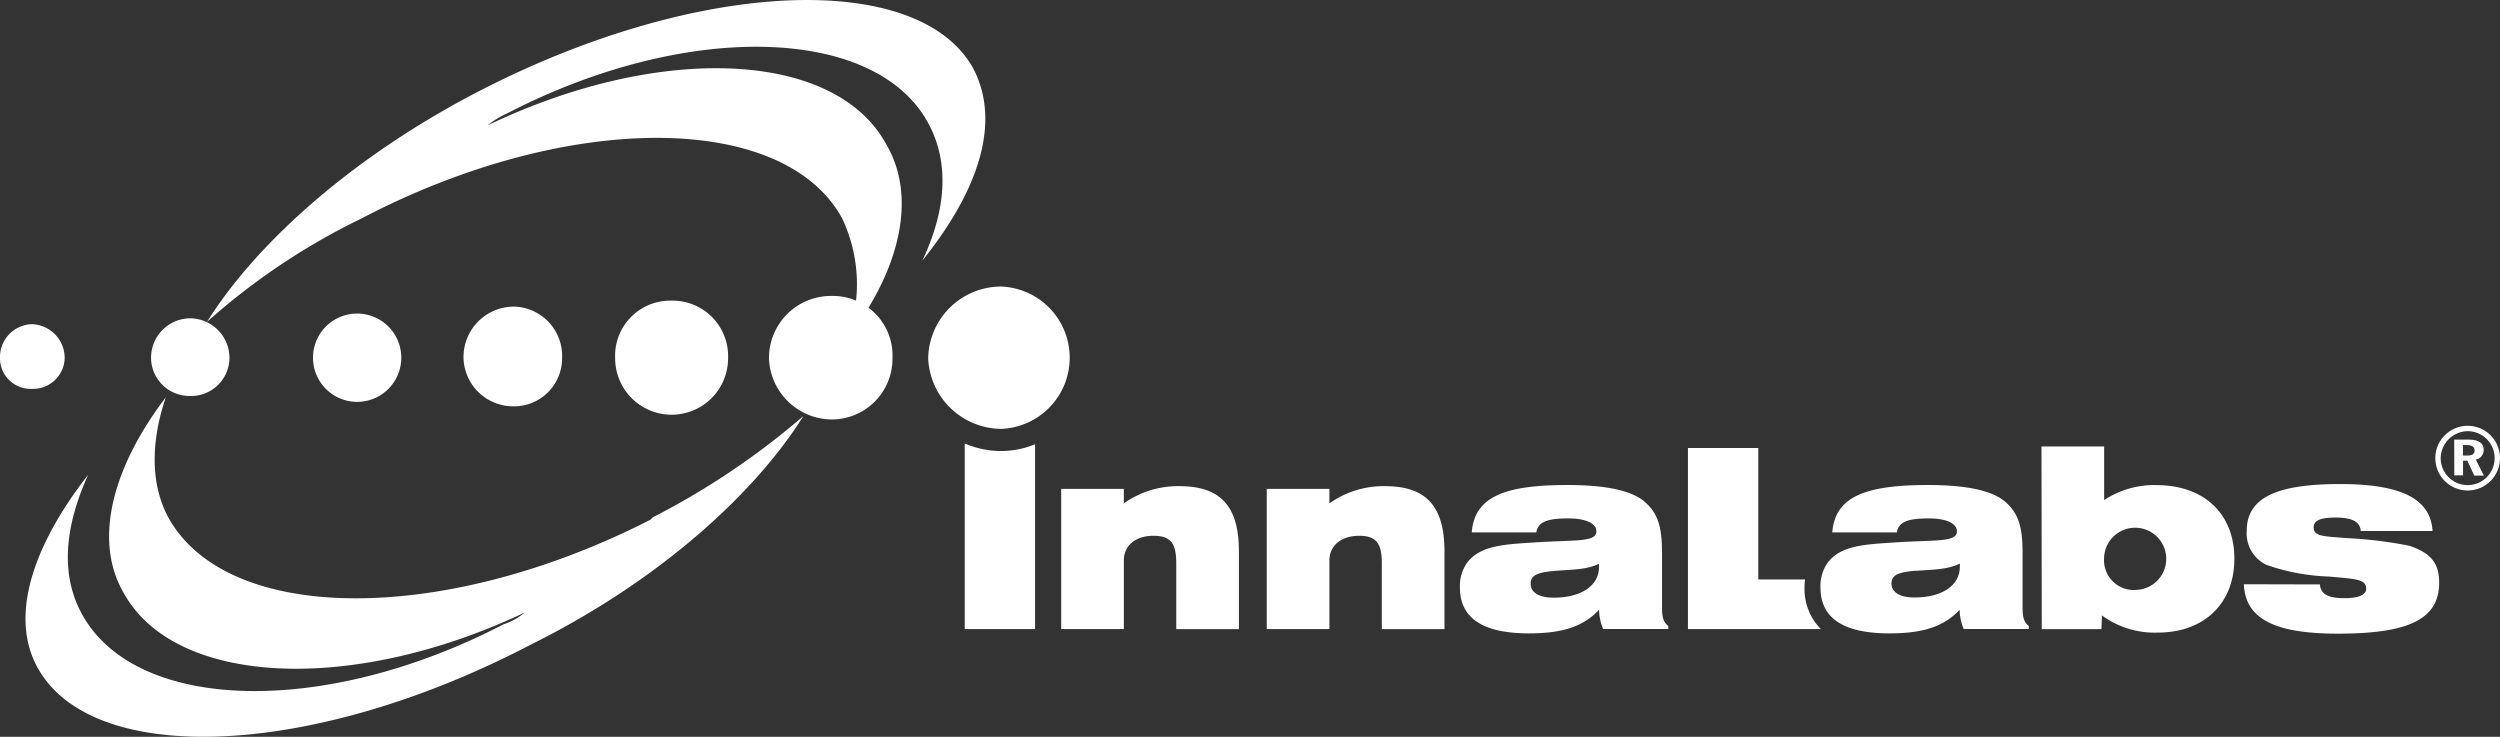
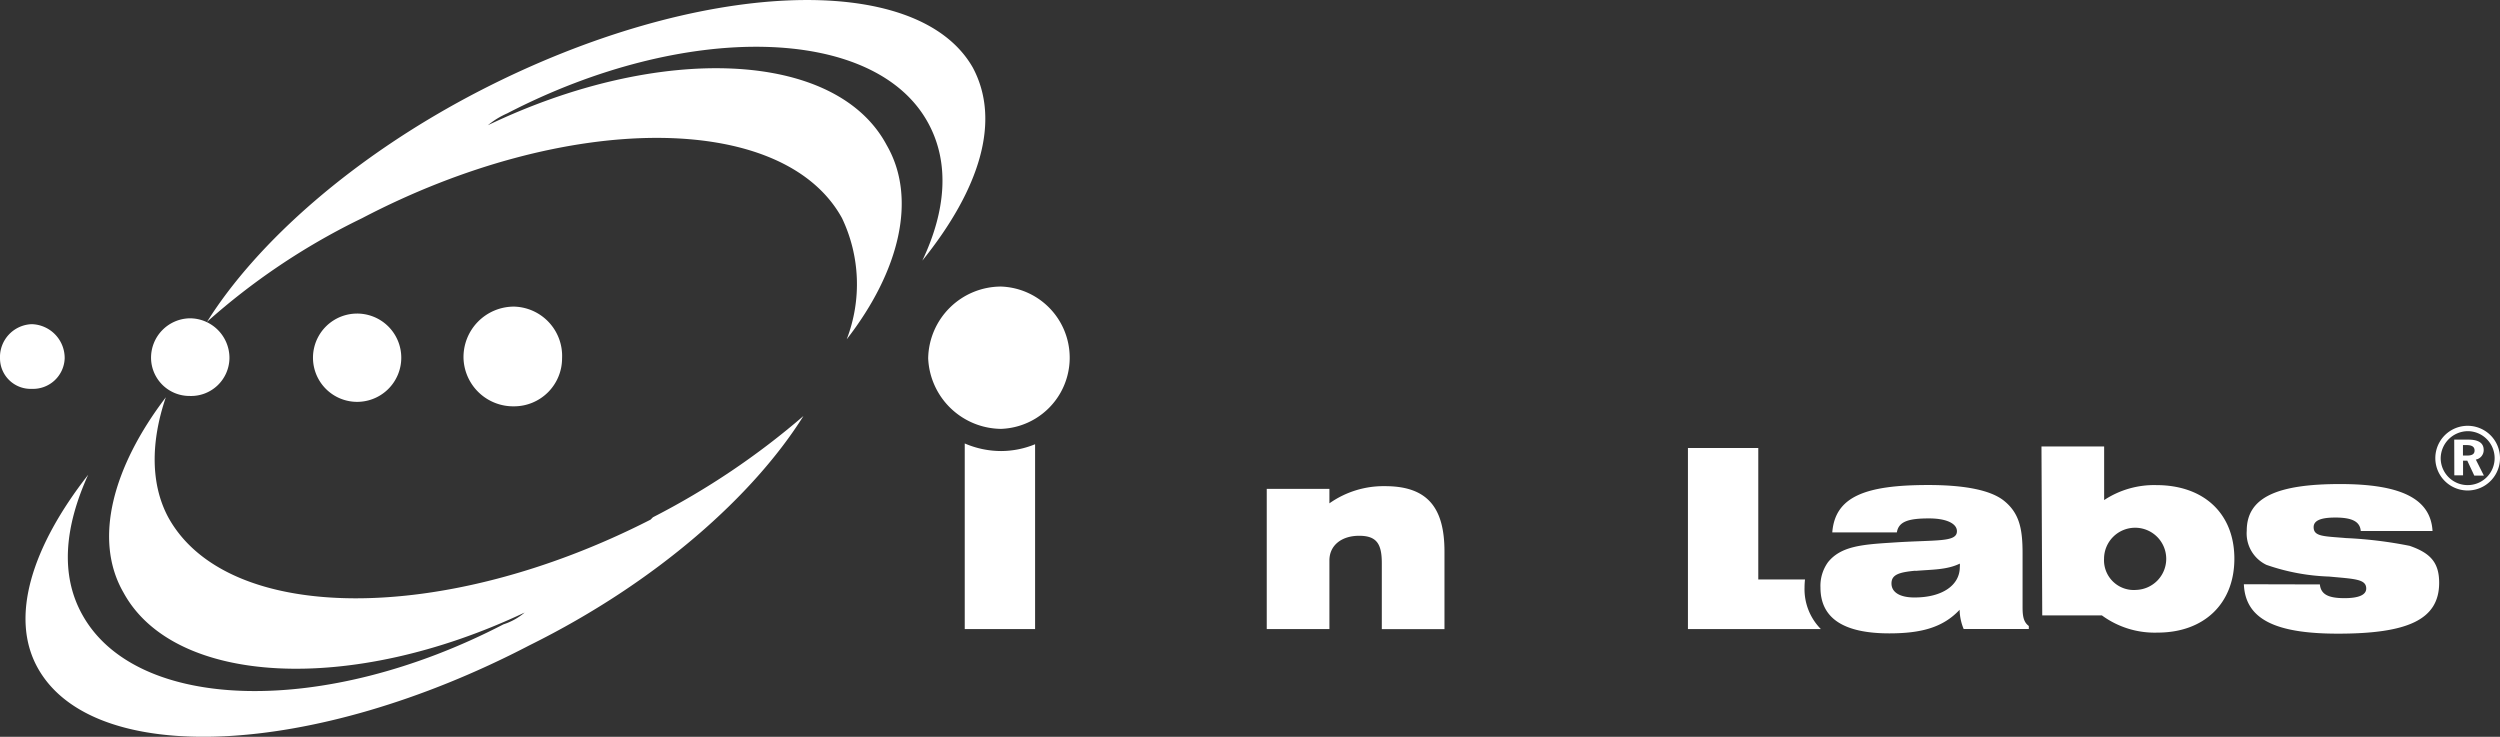
<svg xmlns="http://www.w3.org/2000/svg" viewBox="0 0 260.51 76.78">
  <rect x="0" y="0" width="260.51" height="76.78" fill="#333333" stroke="none" />
  <defs>
    <style>.cls-1,.cls-2{fill:#fff;}.cls-2{fill-rule:evenodd;}</style>
  </defs>
  <title>Asset 1</title>
  <g id="Layer_2" data-name="Layer 2">
    <g id="Layer_1-2" data-name="Layer 1">
-       <path class="cls-1" d="M110.58,50.94h6.53v1.51a9.76,9.76,0,0,1,5.8-1.79c4.37,0,6.19,2.18,6.19,6.81v8.09h-6.53V58.69c0-2-.52-2.86-2.37-2.86s-3.09,1-3.09,2.57v7.15h-6.53Z" />
      <path class="cls-1" d="M132,50.94h6.53v1.51a9.77,9.77,0,0,1,5.8-1.79c4.37,0,6.19,2.18,6.19,6.81v8.09h-6.53V58.69c0-2-.52-2.86-2.36-2.86s-3.1,1-3.1,2.57v7.15H132Z" />
-       <path class="cls-1" d="M159.3,66c-4.78,0-7.17-1.59-7.17-4.78a4.2,4.2,0,0,1,.78-2.63c1.35-1.69,3.59-1.85,6.73-2.05,4.58-.31,6.71,0,6.71-1.19,0-.75-1-1.33-2.91-1.33-2.1,0-3.17.31-3.35,1.46h-6.73c.29-3.74,3.46-4.94,10-4.94,3.87,0,6.47.55,7.83,1.59,1.66,1.3,2,2.94,2,5.51v5.64c0,1,.13,1.56.65,1.95v.31h-6.79a5.48,5.48,0,0,1-.42-2C164.89,65.4,162.6,66,159.3,66ZM162,59.49c-1.74.16-2.5.42-2.5,1.33s.86,1.46,2.39,1.46c2.94,0,4.73-1.3,4.73-3.17a1.75,1.75,0,0,0,0-.36C165.31,59.39,163.77,59.34,162,59.49Z" />
      <path class="cls-1" d="M196.87,66c-4.78,0-7.17-1.59-7.17-4.78a4.21,4.21,0,0,1,.78-2.63c1.35-1.69,3.59-1.85,6.73-2.05,4.58-.31,6.71,0,6.71-1.19,0-.75-1-1.33-2.91-1.33-2.11,0-3.17.31-3.35,1.46h-6.73c.29-3.74,3.46-4.94,10-4.94,3.87,0,6.47.55,7.83,1.59,1.66,1.3,2,2.94,2,5.51v5.64c0,1,.13,1.56.65,1.95v.31h-6.79a5.46,5.46,0,0,1-.42-2C202.46,65.4,200.17,66,196.87,66Zm2.73-6.53c-1.74.16-2.5.42-2.5,1.33s.86,1.46,2.39,1.46c2.94,0,4.73-1.3,4.73-3.17a1.69,1.69,0,0,0,0-.36C202.87,59.39,201.34,59.34,199.6,59.49Z" />
      <path class="cls-1" d="M188.09,60.38h-4.87V46.68h-7.33V65.55h13.85a5.91,5.91,0,0,1-1.7-4.32A7.41,7.41,0,0,1,188.09,60.38Z" />
-       <path class="cls-1" d="M212.73,46.52h6.53v5.59a9.45,9.45,0,0,1,5.43-1.56c5,0,8.14,3,8.14,7.67s-3.15,7.7-8,7.7a9.29,9.29,0,0,1-5.8-1.79l-.05,1.43h-6.22Zm9.88,14.95a3.24,3.24,0,1,0-3.36-3.25A3.1,3.1,0,0,0,222.61,61.47Z" />
+       <path class="cls-1" d="M212.73,46.52h6.53v5.59a9.45,9.45,0,0,1,5.43-1.56c5,0,8.14,3,8.14,7.67s-3.15,7.7-8,7.7a9.29,9.29,0,0,1-5.8-1.79h-6.22Zm9.88,14.95a3.24,3.24,0,1,0-3.36-3.25A3.1,3.1,0,0,0,222.61,61.47Z" />
      <path class="cls-1" d="M241.74,60.9c.11,1.06.91,1.43,2.57,1.43,1.48,0,2.26-.34,2.26-1,0-1-1.22-1-3.87-1.25a21.94,21.94,0,0,1-6.53-1.22,3.63,3.63,0,0,1-2.05-3.56c0-3.46,3.15-4.86,9.72-4.86,6.27,0,9.44,1.48,9.64,4.89H246c-.08-1-.94-1.4-2.65-1.4-1.51,0-2.26.31-2.26,1,0,1,1.07.94,3.38,1.14a43.69,43.69,0,0,1,6.63.81c2.16.75,3.07,1.74,3.07,3.85,0,3.87-3.33,5.3-10.55,5.3-6.47,0-9.65-1.48-9.8-5.15Z" />
      <path class="cls-1" d="M104.32,47a9.6,9.6,0,0,1-3.79-.79V65.55h7.33V46.29A9.34,9.34,0,0,1,104.32,47Z" />
      <path class="cls-1" d="M260.51,47.74a3.37,3.37,0,1,1-6.74,0,3.37,3.37,0,1,1,6.74,0Zm-6.18,0a2.81,2.81,0,1,0,2.82-2.81A2.85,2.85,0,0,0,254.33,47.73Zm1.41-1.93h1.47c1.07,0,1.6.36,1.6,1.08a1,1,0,0,1-.82,1l.84,1.67h-1L257.1,48h-.44v1.53h-.91Zm.91,1.66h.44c.52,0,.77-.16.77-.53s-.27-.56-.81-.56h-.4Z" />
      <path class="cls-2" d="M3.92,69.58C1,64.31,3.31,57,9.19,49.47c-2.45,5.39-2.94,10.42-.61,14.59,5.64,10.17,25.25,10.67,43.88,1a6.45,6.45,0,0,0,2.21-1.23c-18.14,8.58-36.53,7.6-41.8-2.08-3.19-5.52-1.1-13.12,4.41-20.35-1.59,4.66-1.59,9.07.25,12.5,6.13,11.16,28.68,11.28,50.26.25l.25-.25A79.54,79.54,0,0,0,83.72,43.35c-5.15,8.21-15.2,17.29-28.56,23.9C32.61,79,9.68,80,3.92,69.58" />
      <path class="cls-2" d="M101.38,7.06c2.94,5.52.74,12.63-5.27,20.1C98.56,22,99,17,96.72,12.82c-5.52-10.17-25.25-10.66-43.88-1a8.59,8.59,0,0,0-2,1.23c17.9-8.58,36.28-7.85,41.56,2.08,3.19,5.52,1.35,13.12-4.17,20.23a16,16,0,0,0-.49-12.63c-6.13-11.15-28.68-11.15-50,0l-.49.24A70.22,70.22,0,0,0,21.57,33.54c5.15-8.21,15.2-17.28,28.56-24.15C72.81-2.25,95.62-3.11,101.38,7.06" />
-       <path class="cls-2" d="M86.67,30.84A6.21,6.21,0,0,1,93,37.34a6.33,6.33,0,0,1-6.37,6.37,6.6,6.6,0,0,1-6.5-6.37,6.46,6.46,0,0,1,6.5-6.5" />
-       <path class="cls-2" d="M69.87,31.33a5.79,5.79,0,0,1,6,6,5.88,5.88,0,1,1-11.77,0A5.74,5.74,0,0,1,69.87,31.33Z" />
      <path class="cls-2" d="M53.57,31.95a5.14,5.14,0,0,1,5,5.39,5,5,0,0,1-5,5,5.18,5.18,0,0,1-5.27-5A5.26,5.26,0,0,1,53.57,31.95Z" />
      <path class="cls-2" d="M37,32.68a4.6,4.6,0,1,1,0,9.19,4.6,4.6,0,0,1,0-9.19Z" />
      <path class="cls-2" d="M19.74,33.17a4.13,4.13,0,0,1,4.17,4.17,4,4,0,0,1-4.17,3.92,4,4,0,0,1-4-3.92A4.11,4.11,0,0,1,19.74,33.17Z" />
      <path class="cls-2" d="M3.31,33.78a3.53,3.53,0,0,1,3.43,3.55,3.3,3.3,0,0,1-3.43,3.19A3.19,3.19,0,0,1,0,37.34,3.43,3.43,0,0,1,3.31,33.78Z" />
      <path class="cls-2" d="M104.32,29.86a7.42,7.42,0,0,1,0,14.83,7.68,7.68,0,0,1-7.6-7.35A7.61,7.61,0,0,1,104.32,29.86Z" />
    </g>
  </g>
</svg>